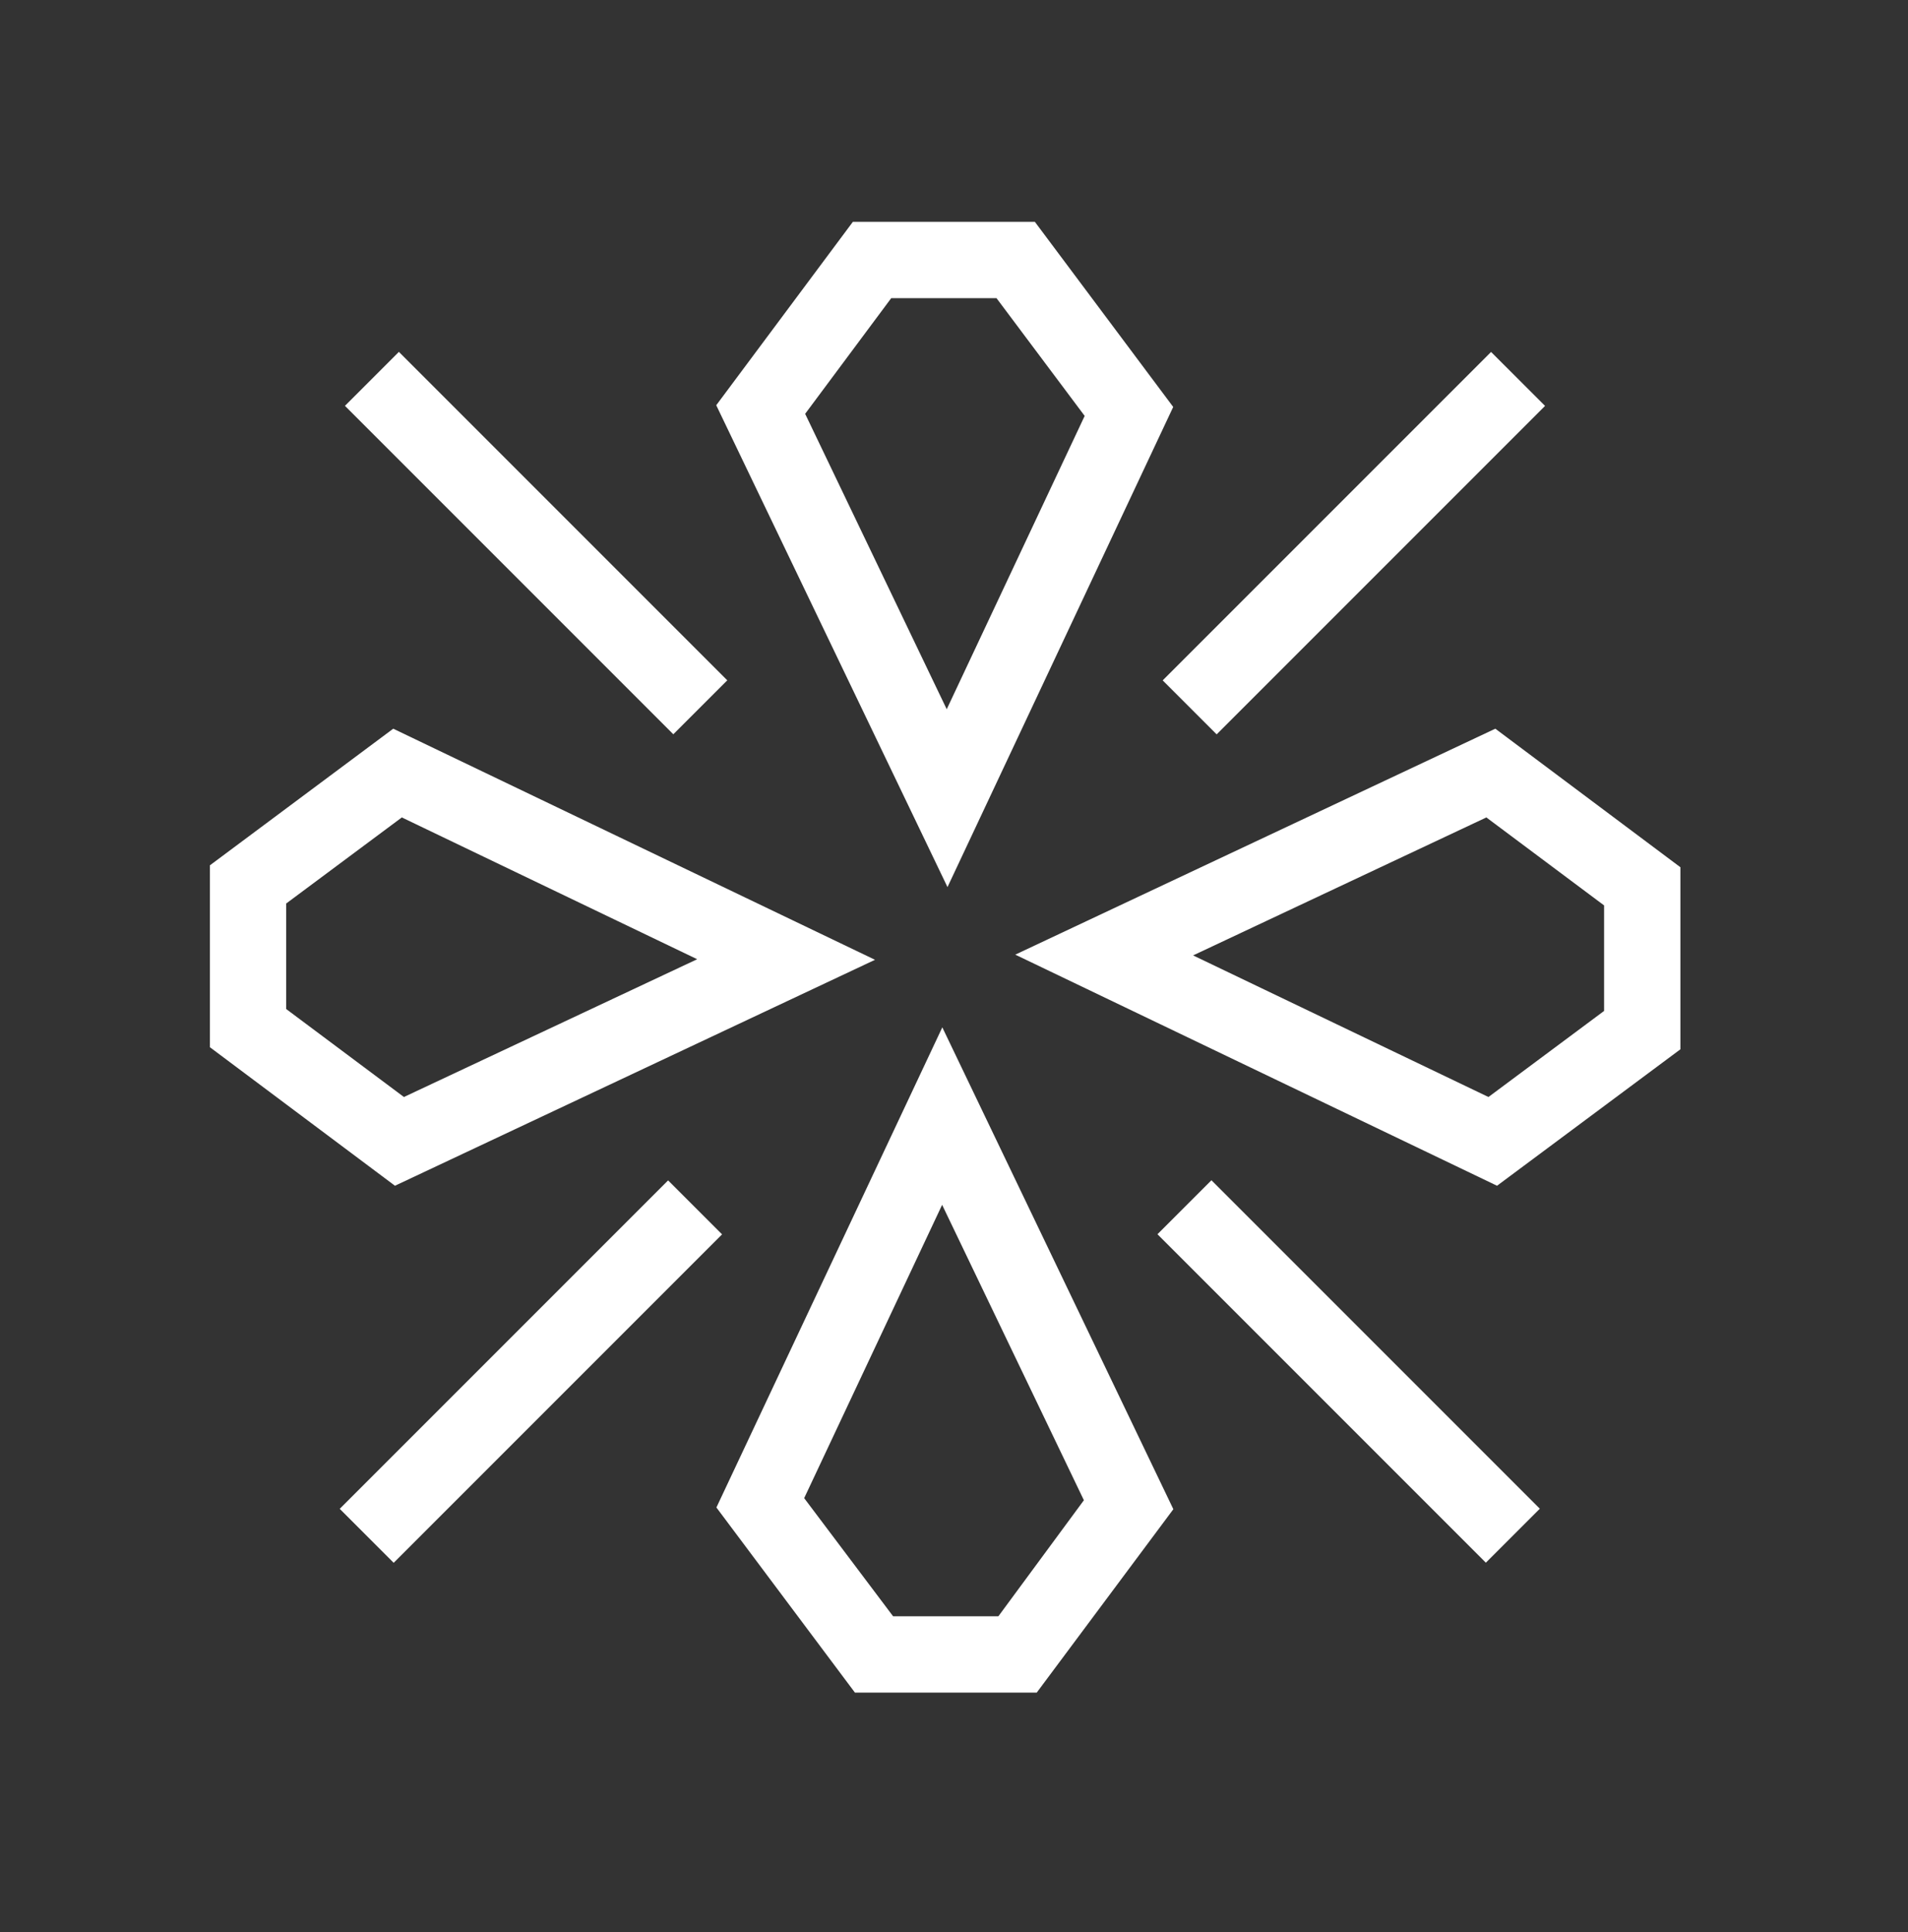
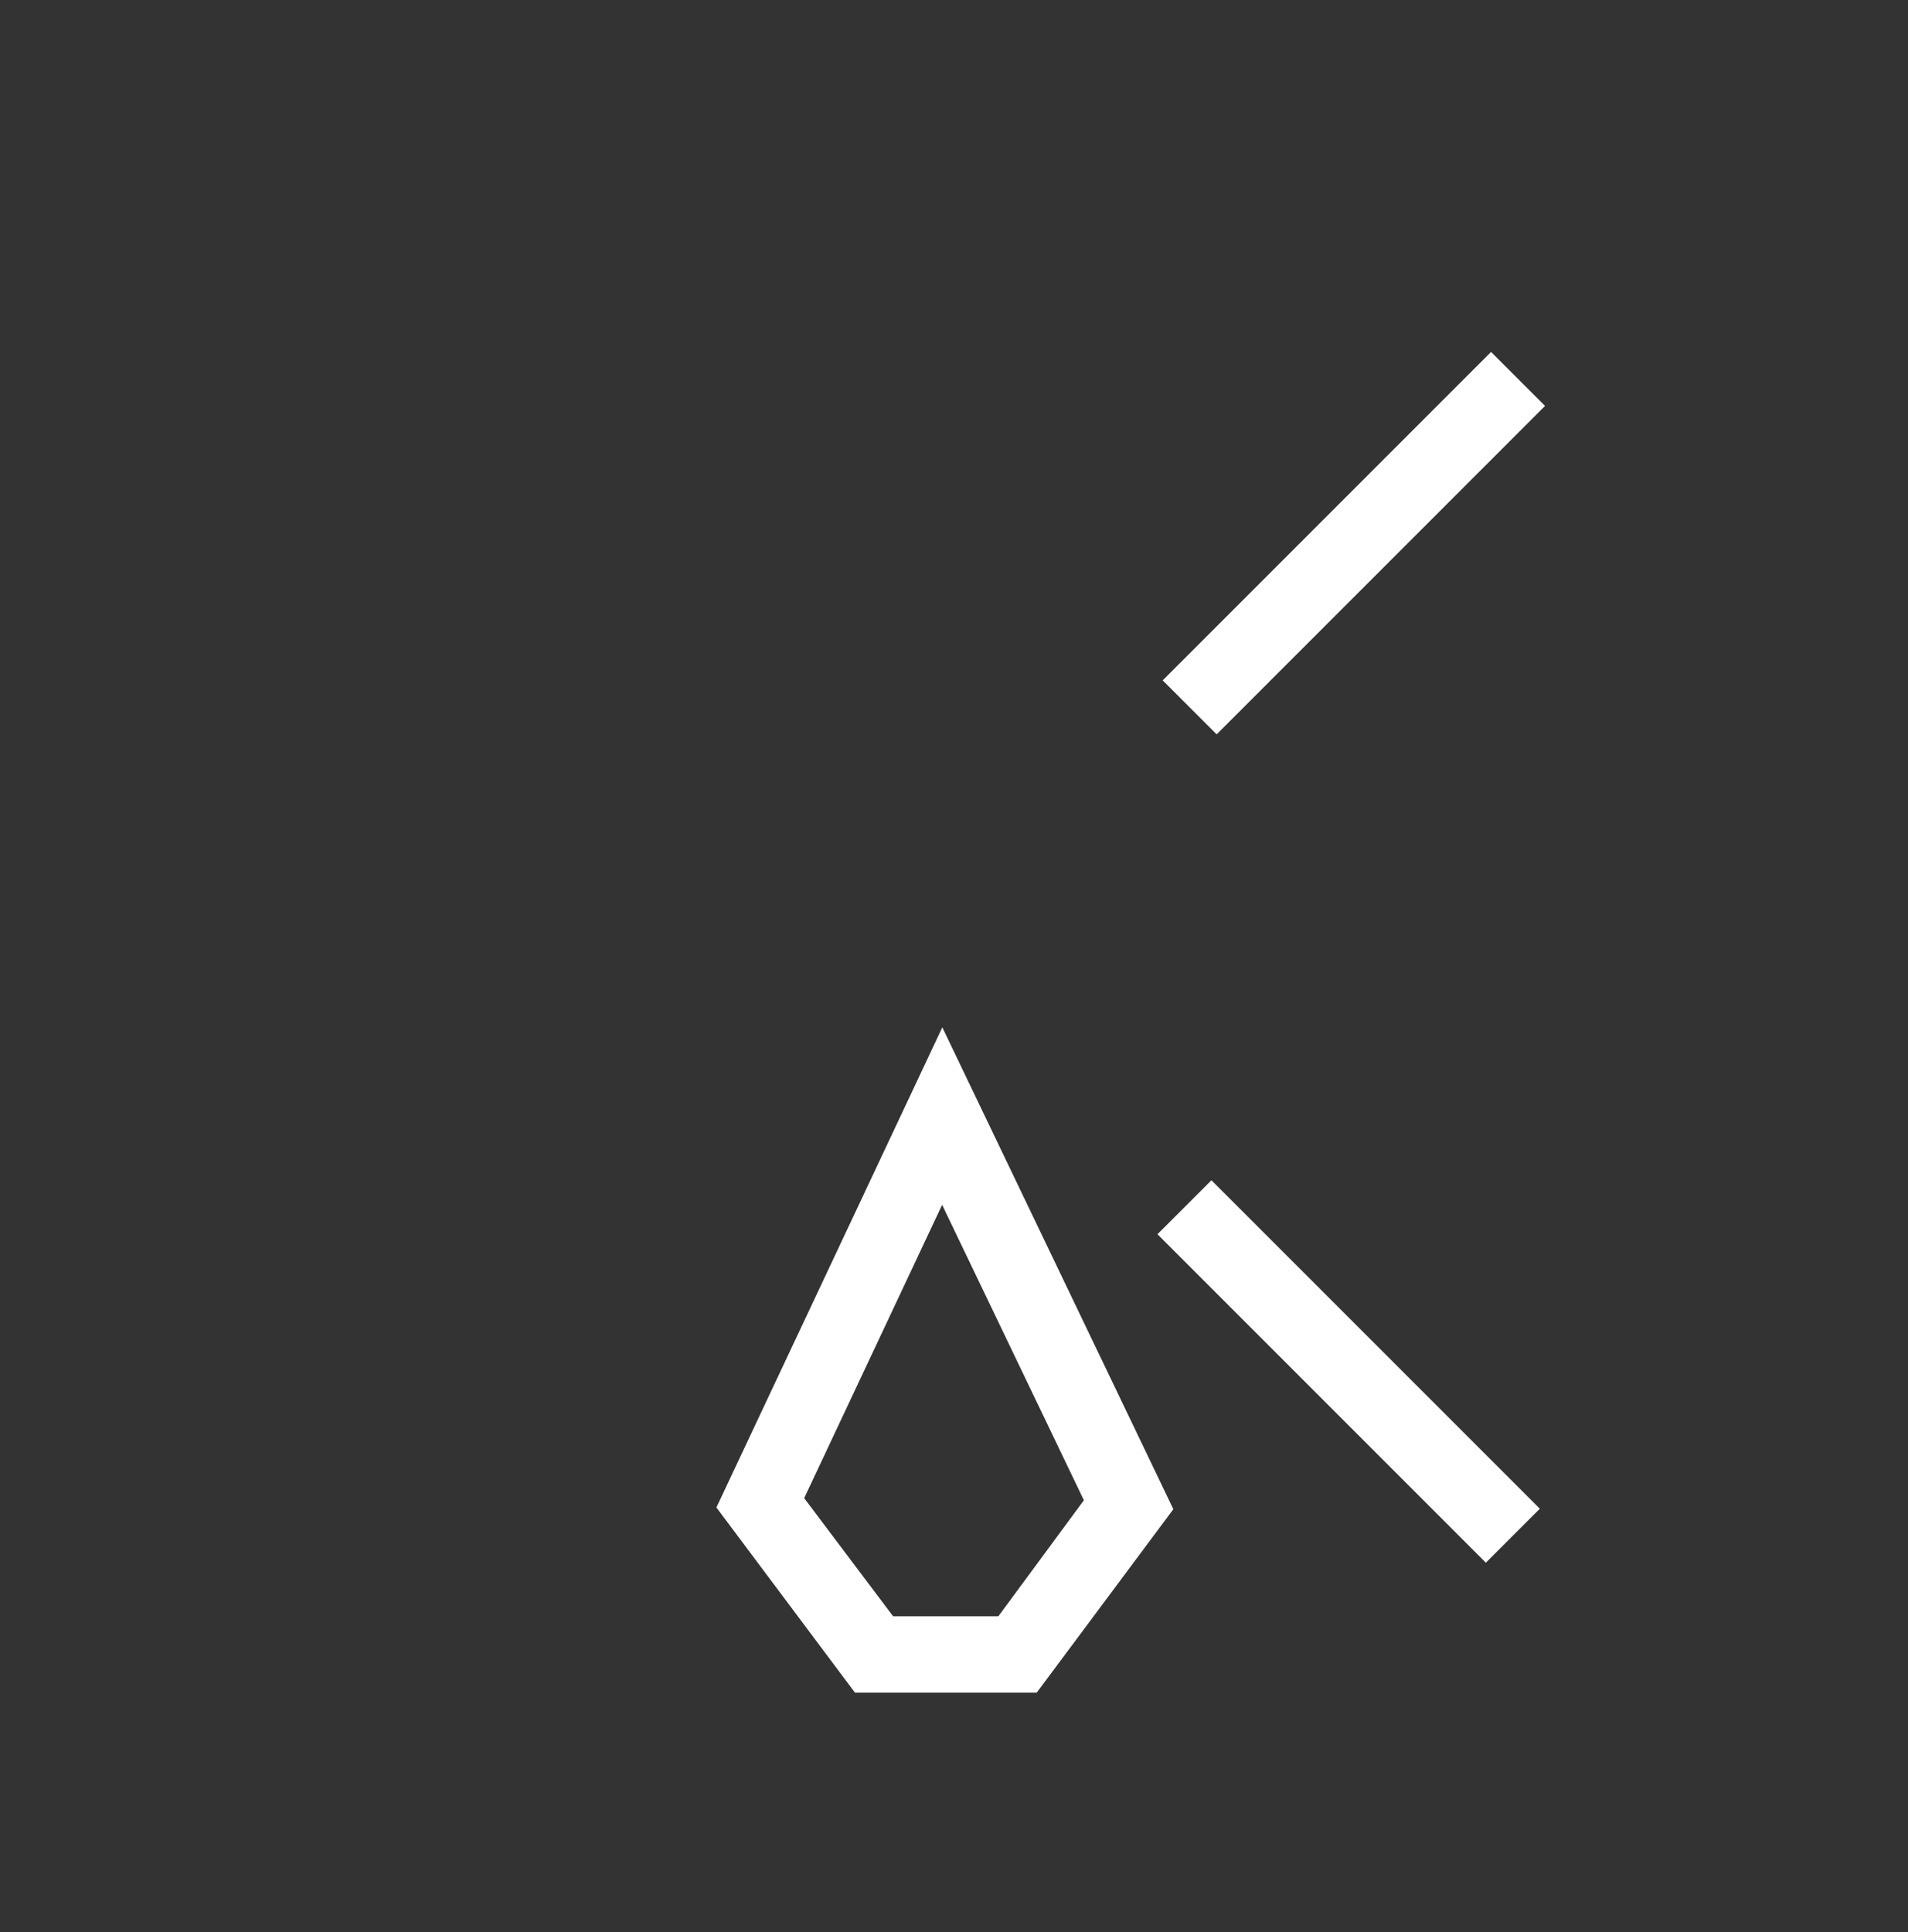
<svg xmlns="http://www.w3.org/2000/svg" width="80" height="81" viewBox="0 0 80 81" fill="none">
  <rect x="0" y="0" width="80" height="81" fill="#333333" stroke="none" />
  <path d="M43.469 70.956H35.846L30.038 63.196L39.51 43.068L49.197 63.268L43.469 70.956ZM37.446 67.756H41.861L45.446 62.892L39.502 50.508L33.718 62.804L37.446 67.756Z" fill="white" />
-   <path d="M16.56 49.708L8.8 43.9V36.276L16.488 30.548L36.688 40.236L16.56 49.708ZM12 42.3L16.936 45.988L29.232 40.212L16.848 34.268L12 37.876V42.3Z" fill="white" />
-   <path d="M62.769 49.708L42.569 40.02L62.697 30.548L70.457 36.356V43.988L62.769 49.708ZM50.025 40.052L62.409 45.988L67.257 42.38V37.956L62.321 34.268L50.025 40.052Z" fill="white" />
-   <path d="M39.727 37.188L30.031 16.988L35.759 9.3H43.391L49.191 17.06L39.727 37.188ZM33.759 17.348L39.695 29.732L45.479 17.436L41.783 12.5H37.367L33.759 17.348Z" fill="white" />
-   <path d="M28.013 49.484L14.244 63.252L16.506 65.515L30.275 51.746L28.013 49.484Z" fill="white" />
  <path d="M50.794 49.478L48.531 51.741L62.3 65.51L64.563 63.247L50.794 49.478Z" fill="white" />
-   <path d="M16.725 14.751L14.463 17.014L28.231 30.782L30.494 28.52L16.725 14.751Z" fill="white" />
  <path d="M62.519 14.754L48.75 28.522L51.013 30.785L64.782 17.016L62.519 14.754Z" fill="white" />
</svg>